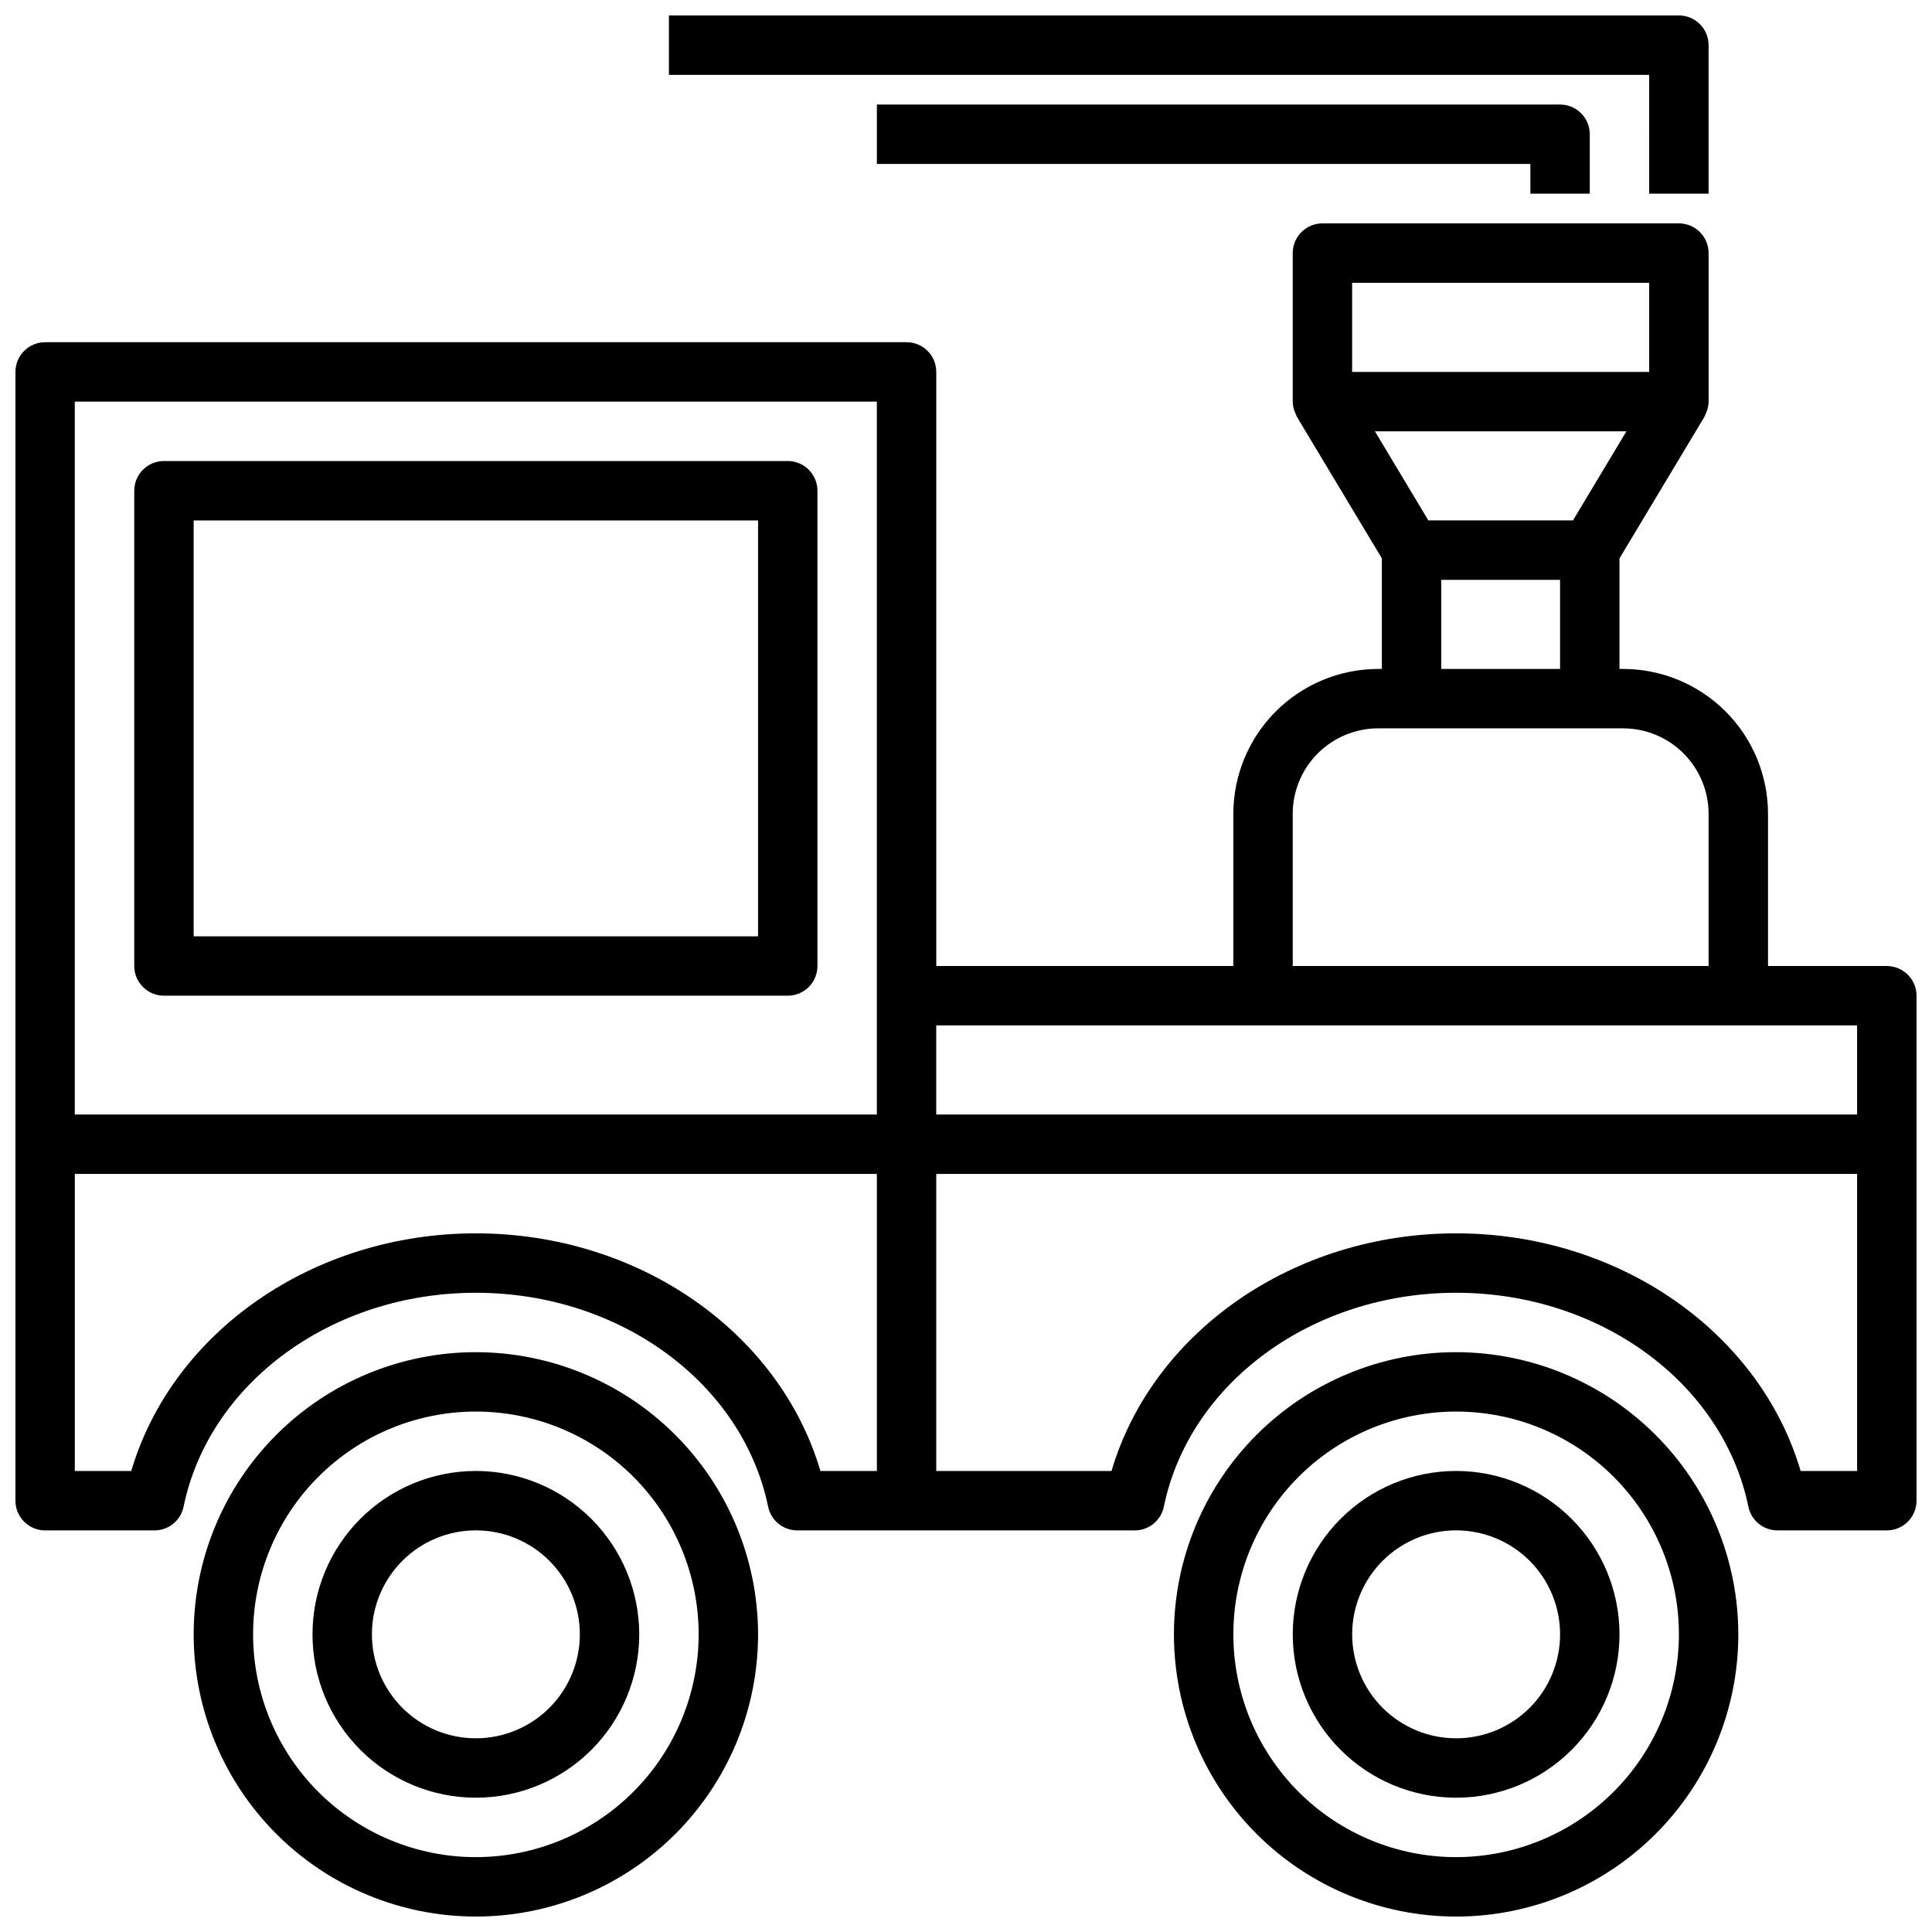
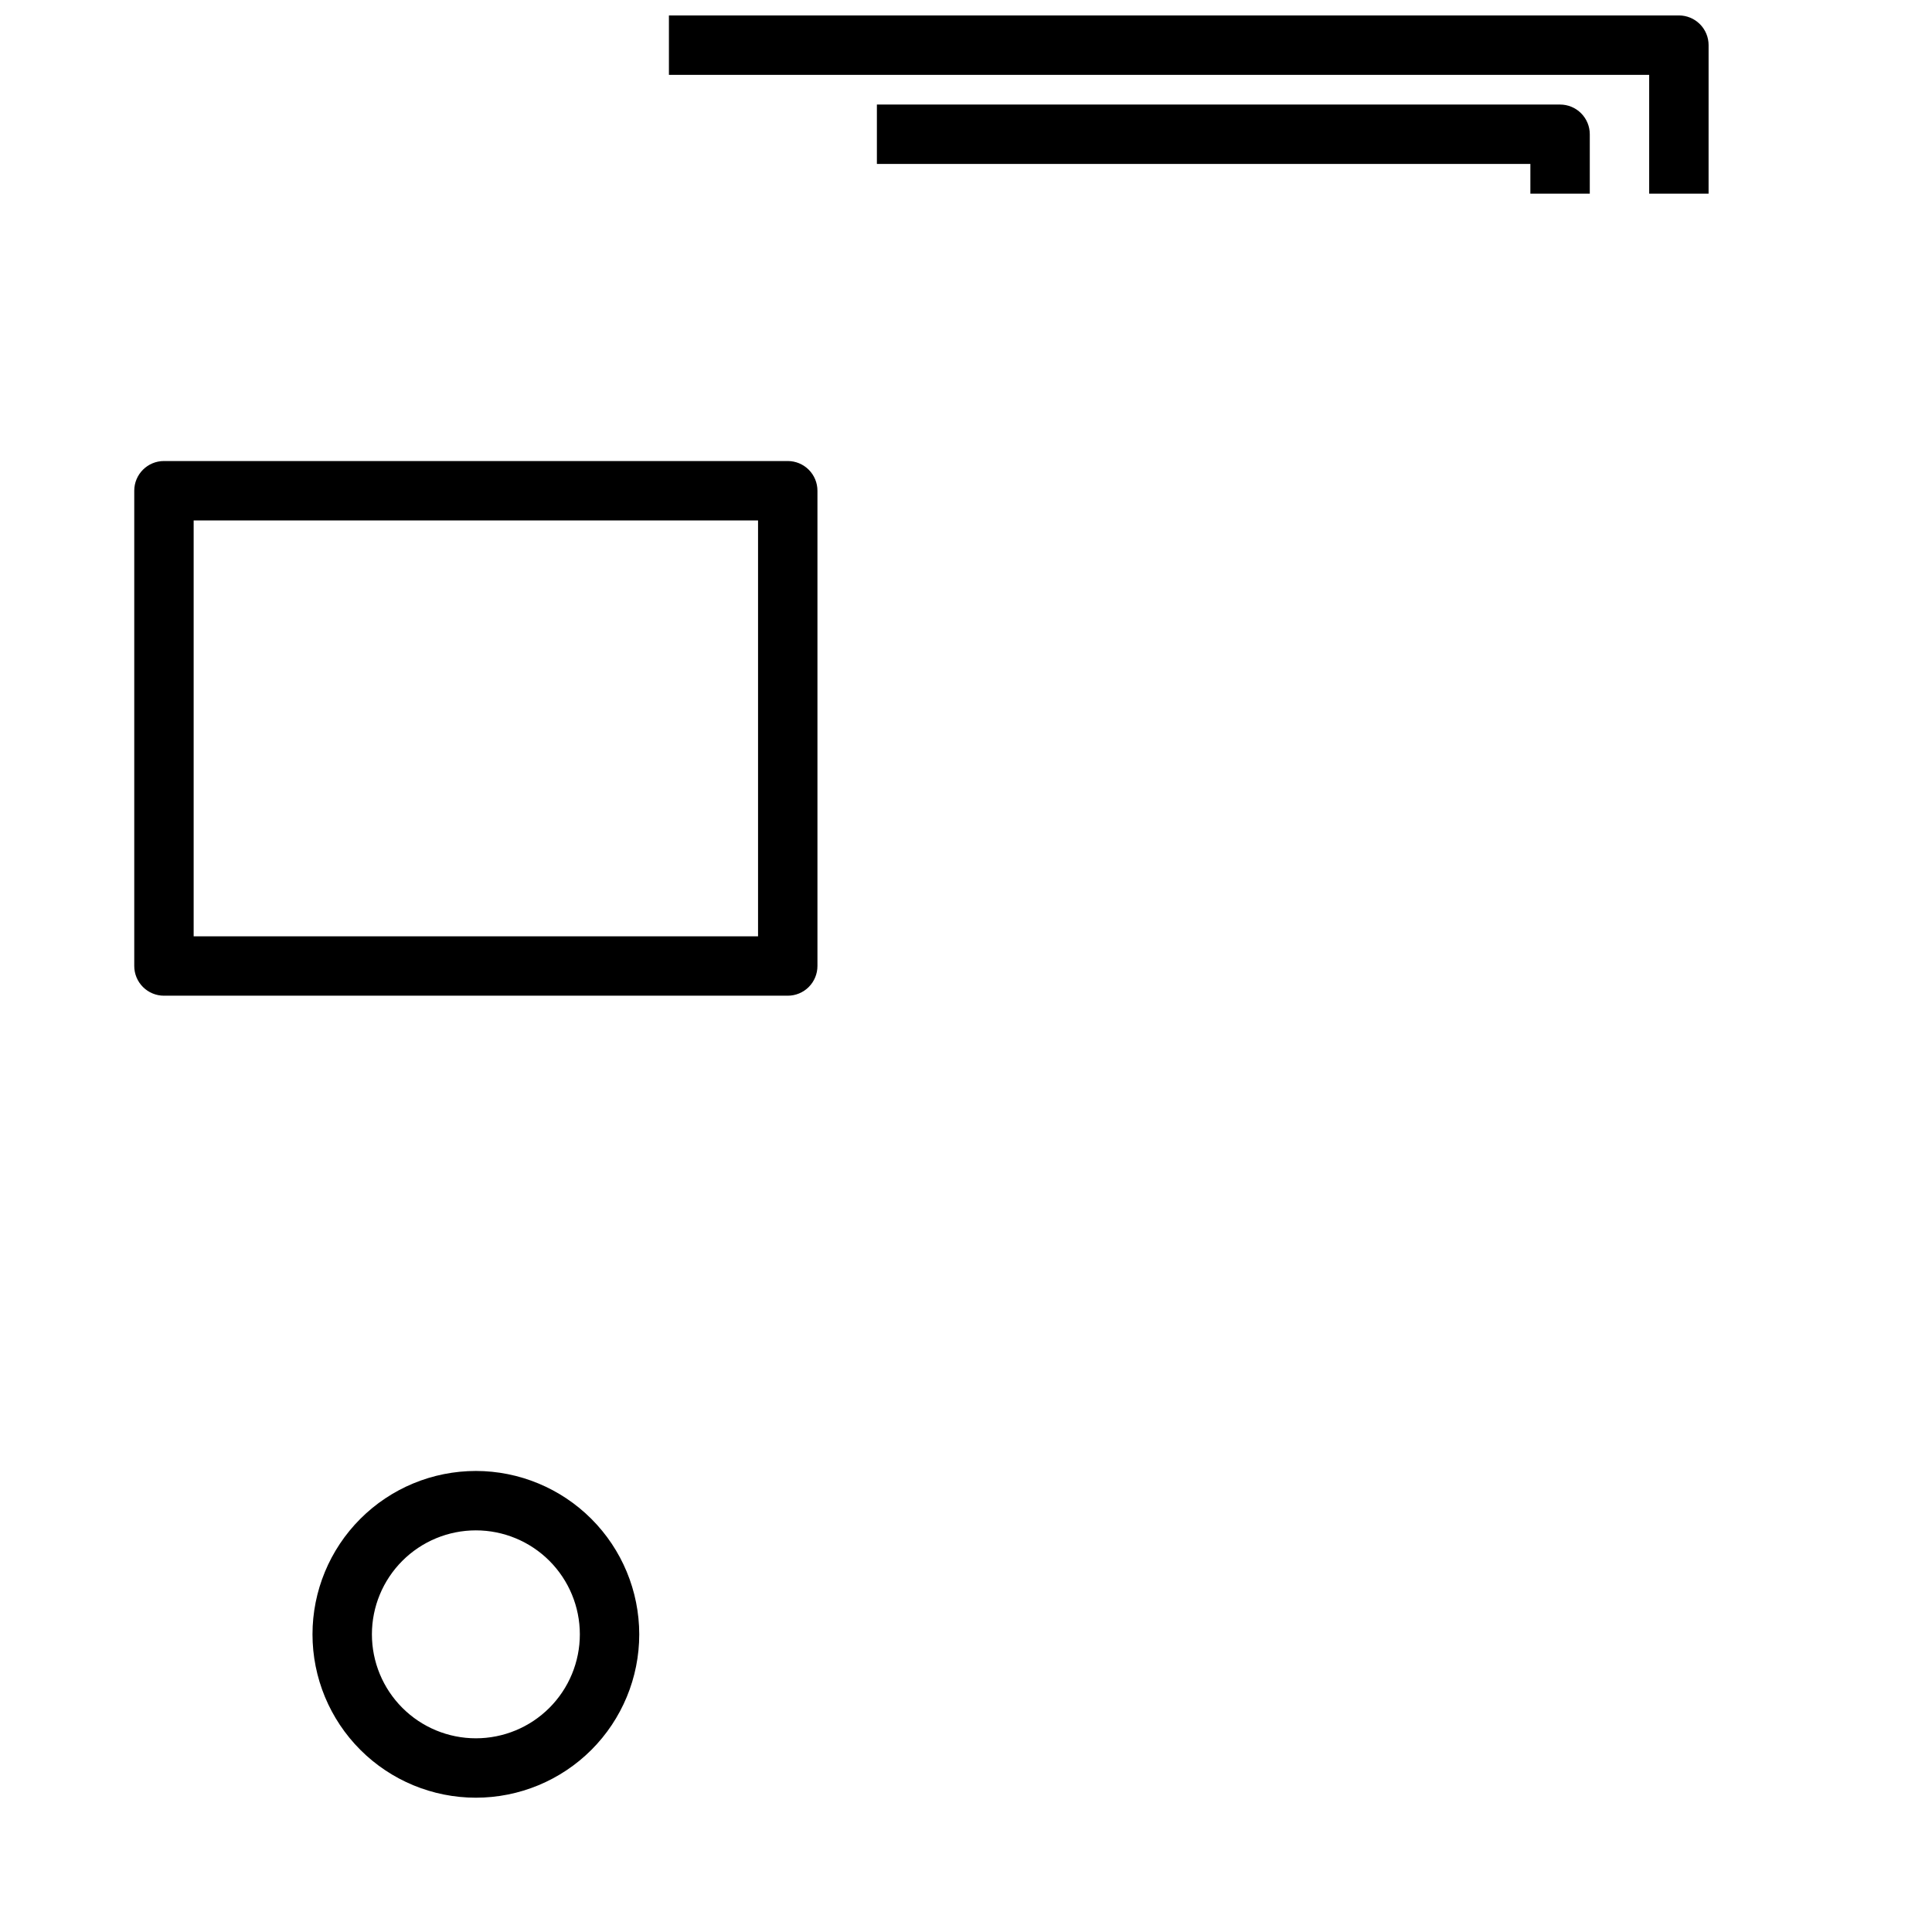
<svg xmlns="http://www.w3.org/2000/svg" width="800px" height="800px" version="1.1" viewBox="144 144 512 512">
  <defs>
    <clipPath id="d">
      <path d="m321 148.09h276v47.906h-276z" />
    </clipPath>
    <clipPath id="c">
      <path d="m195 502h150v149.9h-150z" />
    </clipPath>
    <clipPath id="b">
      <path d="m455 502h150v149.9h-150z" />
    </clipPath>
    <clipPath id="a">
      <path d="m148.09 203h503.81v347h-503.81z" />
    </clipPath>
  </defs>
  <path d="m270.11 533.82c-11.48 0-22.496 4.559-30.613 12.68-8.121 8.121-12.684 19.133-12.684 30.613 0 11.484 4.562 22.496 12.684 30.617 8.117 8.121 19.133 12.68 30.613 12.68 11.484 0 22.496-4.559 30.617-12.68 8.117-8.121 12.68-19.133 12.68-30.617-0.012-11.477-4.578-22.484-12.695-30.598-8.117-8.117-19.121-12.684-30.602-12.695zm0 70.848c-7.305 0-14.316-2.902-19.48-8.07-5.168-5.168-8.07-12.176-8.07-19.484 0-7.305 2.902-14.312 8.07-19.48 5.164-5.168 12.176-8.07 19.48-8.07 7.309 0 14.316 2.902 19.484 8.07 5.164 5.168 8.07 12.176 8.07 19.48 0 7.309-2.906 14.316-8.07 19.484-5.168 5.168-12.176 8.07-19.484 8.07z" />
-   <path d="m529.89 533.82c-11.484 0-22.496 4.559-30.613 12.68-8.121 8.121-12.684 19.133-12.684 30.613 0 11.484 4.562 22.496 12.684 30.617 8.117 8.121 19.129 12.68 30.613 12.68s22.496-4.559 30.613-12.68c8.121-8.121 12.684-19.133 12.684-30.617-0.012-11.477-4.578-22.484-12.695-30.598-8.117-8.117-19.121-12.684-30.602-12.695zm0 70.848c-7.309 0-14.316-2.902-19.48-8.07-5.168-5.168-8.07-12.176-8.07-19.484 0-7.305 2.902-14.312 8.07-19.48 5.164-5.168 12.172-8.07 19.48-8.07 7.309 0 14.316 2.902 19.484 8.07 5.164 5.168 8.066 12.176 8.066 19.48 0 7.309-2.902 14.316-8.066 19.484-5.168 5.168-12.176 8.07-19.484 8.07z" />
  <g clip-path="url(#d)">
    <path d="m581.05 195.32h15.742l0.004-39.359c0-2.086-0.832-4.09-2.309-5.566-1.477-1.477-3.477-2.305-5.566-2.305h-267.65v15.742h259.78z" />
  </g>
  <path d="m565.31 195.32v-15.742c0-2.09-0.832-4.09-2.309-5.566-1.477-1.477-3.477-2.305-5.566-2.305h-181.05v15.742h173.18v7.871z" />
  <g clip-path="url(#c)">
-     <path d="m270.11 502.34c-19.832 0-38.855 7.879-52.879 21.902-14.027 14.023-21.906 33.047-21.906 52.879 0 19.836 7.879 38.859 21.906 52.883 14.023 14.023 33.047 21.902 52.879 21.902 19.836 0 38.855-7.879 52.883-21.902 14.023-14.023 21.902-33.047 21.902-52.883-0.023-19.824-7.91-38.832-21.93-52.852-14.02-14.023-33.027-21.906-52.855-21.93zm0 133.82c-15.656 0-30.676-6.223-41.746-17.293-11.074-11.074-17.293-26.09-17.293-41.75 0-15.656 6.219-30.672 17.293-41.746 11.07-11.07 26.09-17.293 41.746-17.293 15.66 0 30.676 6.223 41.75 17.293 11.07 11.074 17.289 26.09 17.289 41.746-0.016 15.656-6.242 30.664-17.309 41.73-11.07 11.07-26.078 17.293-41.73 17.312z" />
-   </g>
+     </g>
  <g clip-path="url(#b)">
-     <path d="m529.89 502.34c-19.832 0-38.855 7.879-52.879 21.902-14.027 14.023-21.906 33.047-21.906 52.879 0 19.836 7.879 38.859 21.906 52.883 14.023 14.023 33.047 21.902 52.879 21.902 19.836 0 38.855-7.879 52.879-21.902 14.027-14.023 21.906-33.047 21.906-52.883-0.023-19.824-7.91-38.832-21.93-52.852-14.02-14.023-33.027-21.906-52.855-21.93zm0 133.82c-15.66 0-30.676-6.223-41.746-17.293-11.074-11.074-17.293-26.09-17.293-41.75 0-15.656 6.219-30.672 17.293-41.746 11.07-11.07 26.086-17.293 41.746-17.293 15.66 0 30.676 6.223 41.746 17.293 11.074 11.074 17.293 26.09 17.293 41.746-0.016 15.656-6.242 30.664-17.309 41.73-11.07 11.07-26.078 17.293-41.73 17.312z" />
-   </g>
+     </g>
  <g clip-path="url(#a)">
-     <path d="m644.03 400h-31.488v-40.344c-0.012-10.176-4.059-19.93-11.254-27.125-7.195-7.191-16.949-11.242-27.121-11.254h-0.984v-29.305l22.492-37.488h-0.004c0.113-0.215 0.211-0.441 0.293-0.668 0.102-0.219 0.195-0.426 0.285-0.652v-0.004c0.34-0.855 0.527-1.77 0.551-2.691v-39.398c0-2.09-0.832-4.09-2.309-5.566-1.477-1.477-3.477-2.305-5.566-2.305h-94.465c-4.348 0-7.871 3.523-7.871 7.871v39.398c0.02 0.922 0.203 1.828 0.543 2.684 0.086 0.227 0.18 0.441 0.285 0.66v0.004c0.082 0.227 0.18 0.453 0.289 0.668l22.5 37.488v29.305h-0.984c-10.176 0.012-19.93 4.062-27.121 11.254-7.195 7.195-11.242 16.949-11.254 27.125v40.344h-78.723v-157.44c0-2.09-0.828-4.09-2.305-5.566-1.477-1.477-3.477-2.305-5.566-2.305h-228.29c-4.348 0-7.871 3.523-7.871 7.871v299.14c0 2.086 0.828 4.09 2.305 5.566 1.477 1.477 3.481 2.305 5.566 2.305h28.977c3.742 0 6.969-2.633 7.715-6.297 6.785-32.859 39.359-56.68 77.453-56.68s70.668 23.844 77.453 56.68c0.75 3.664 3.973 6.297 7.715 6.297h89.441c3.742 0 6.969-2.633 7.715-6.297 6.785-32.859 39.359-56.68 77.453-56.68s70.668 23.844 77.453 56.68c0.75 3.664 3.973 6.297 7.715 6.297h28.977c2.086 0 4.09-0.828 5.566-2.305 1.477-1.477 2.305-3.481 2.305-5.566v-133.82c0-2.09-0.828-4.09-2.305-5.566-1.477-1.477-3.481-2.305-5.566-2.305zm-141.7-181.06h78.719v23.617h-78.719zm72.691 39.359-14.168 23.617h-38.324l-14.168-23.617zm-49.078 39.363h31.488v23.617l-31.488-0.004zm-39.359 61.992c0.008-6 2.394-11.754 6.641-15.996 4.242-4.242 9.992-6.629 15.992-6.637h64.945c6 0.008 11.75 2.394 15.992 6.637 4.242 4.242 6.629 9.996 6.641 15.996v40.344h-110.21zm-7.871 56.086h157.44v23.617h-244.04v-23.617zm-102.34-165.31v188.93h-212.55v-188.93zm-106.27 220.42c-43.113 0-80.43 26.121-91.316 62.977h-14.957v-78.723h212.55v78.723h-14.957c-10.887-36.859-48.199-62.977-91.316-62.977zm351.09 62.977c-10.871-36.855-48.184-62.977-91.316-62.977-43.129 0-80.43 26.121-91.316 62.977h-46.445v-78.723h244.04v78.723z" />
-   </g>
+     </g>
  <path d="m187.45 407.87h165.31c2.09 0 4.09-0.828 5.566-2.305 1.477-1.477 2.305-3.481 2.305-5.566v-125.95c0-2.09-0.828-4.09-2.305-5.566-1.477-1.477-3.477-2.305-5.566-2.305h-165.31c-4.348 0-7.871 3.523-7.871 7.871v125.95c0 2.086 0.828 4.09 2.305 5.566 1.477 1.477 3.481 2.305 5.566 2.305zm7.871-125.95h149.57v110.21h-149.57z" />
</svg>